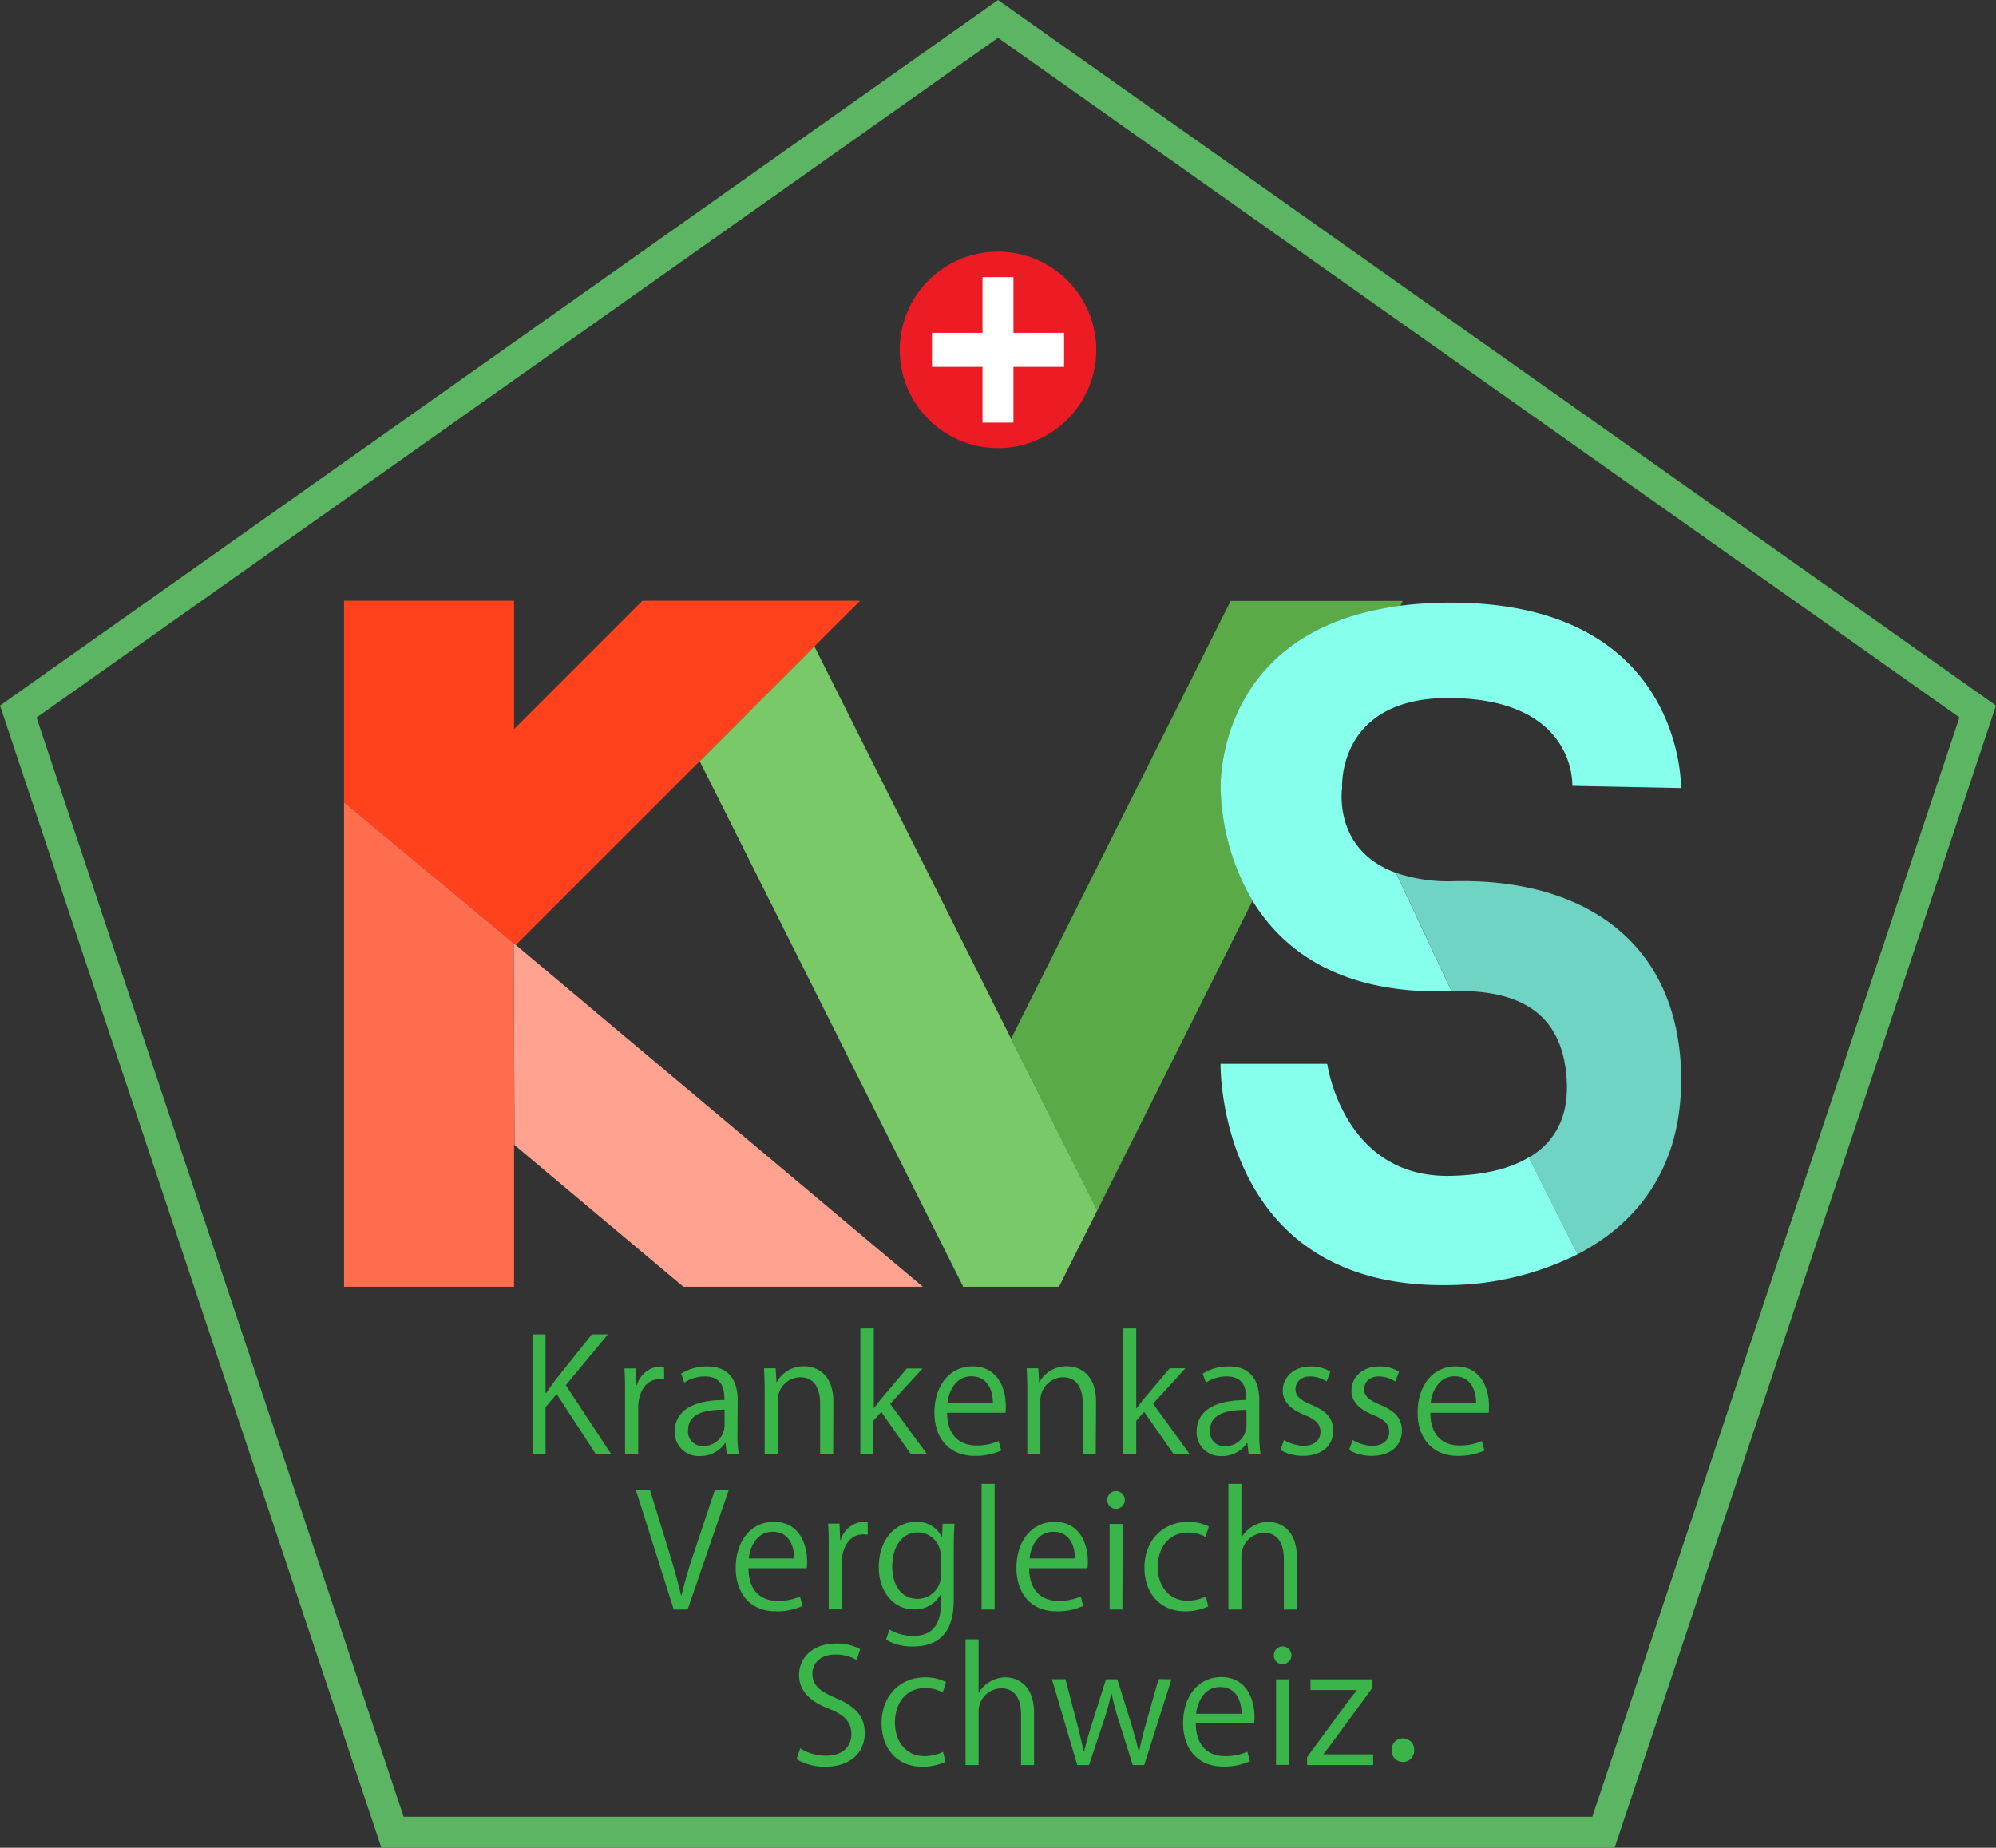
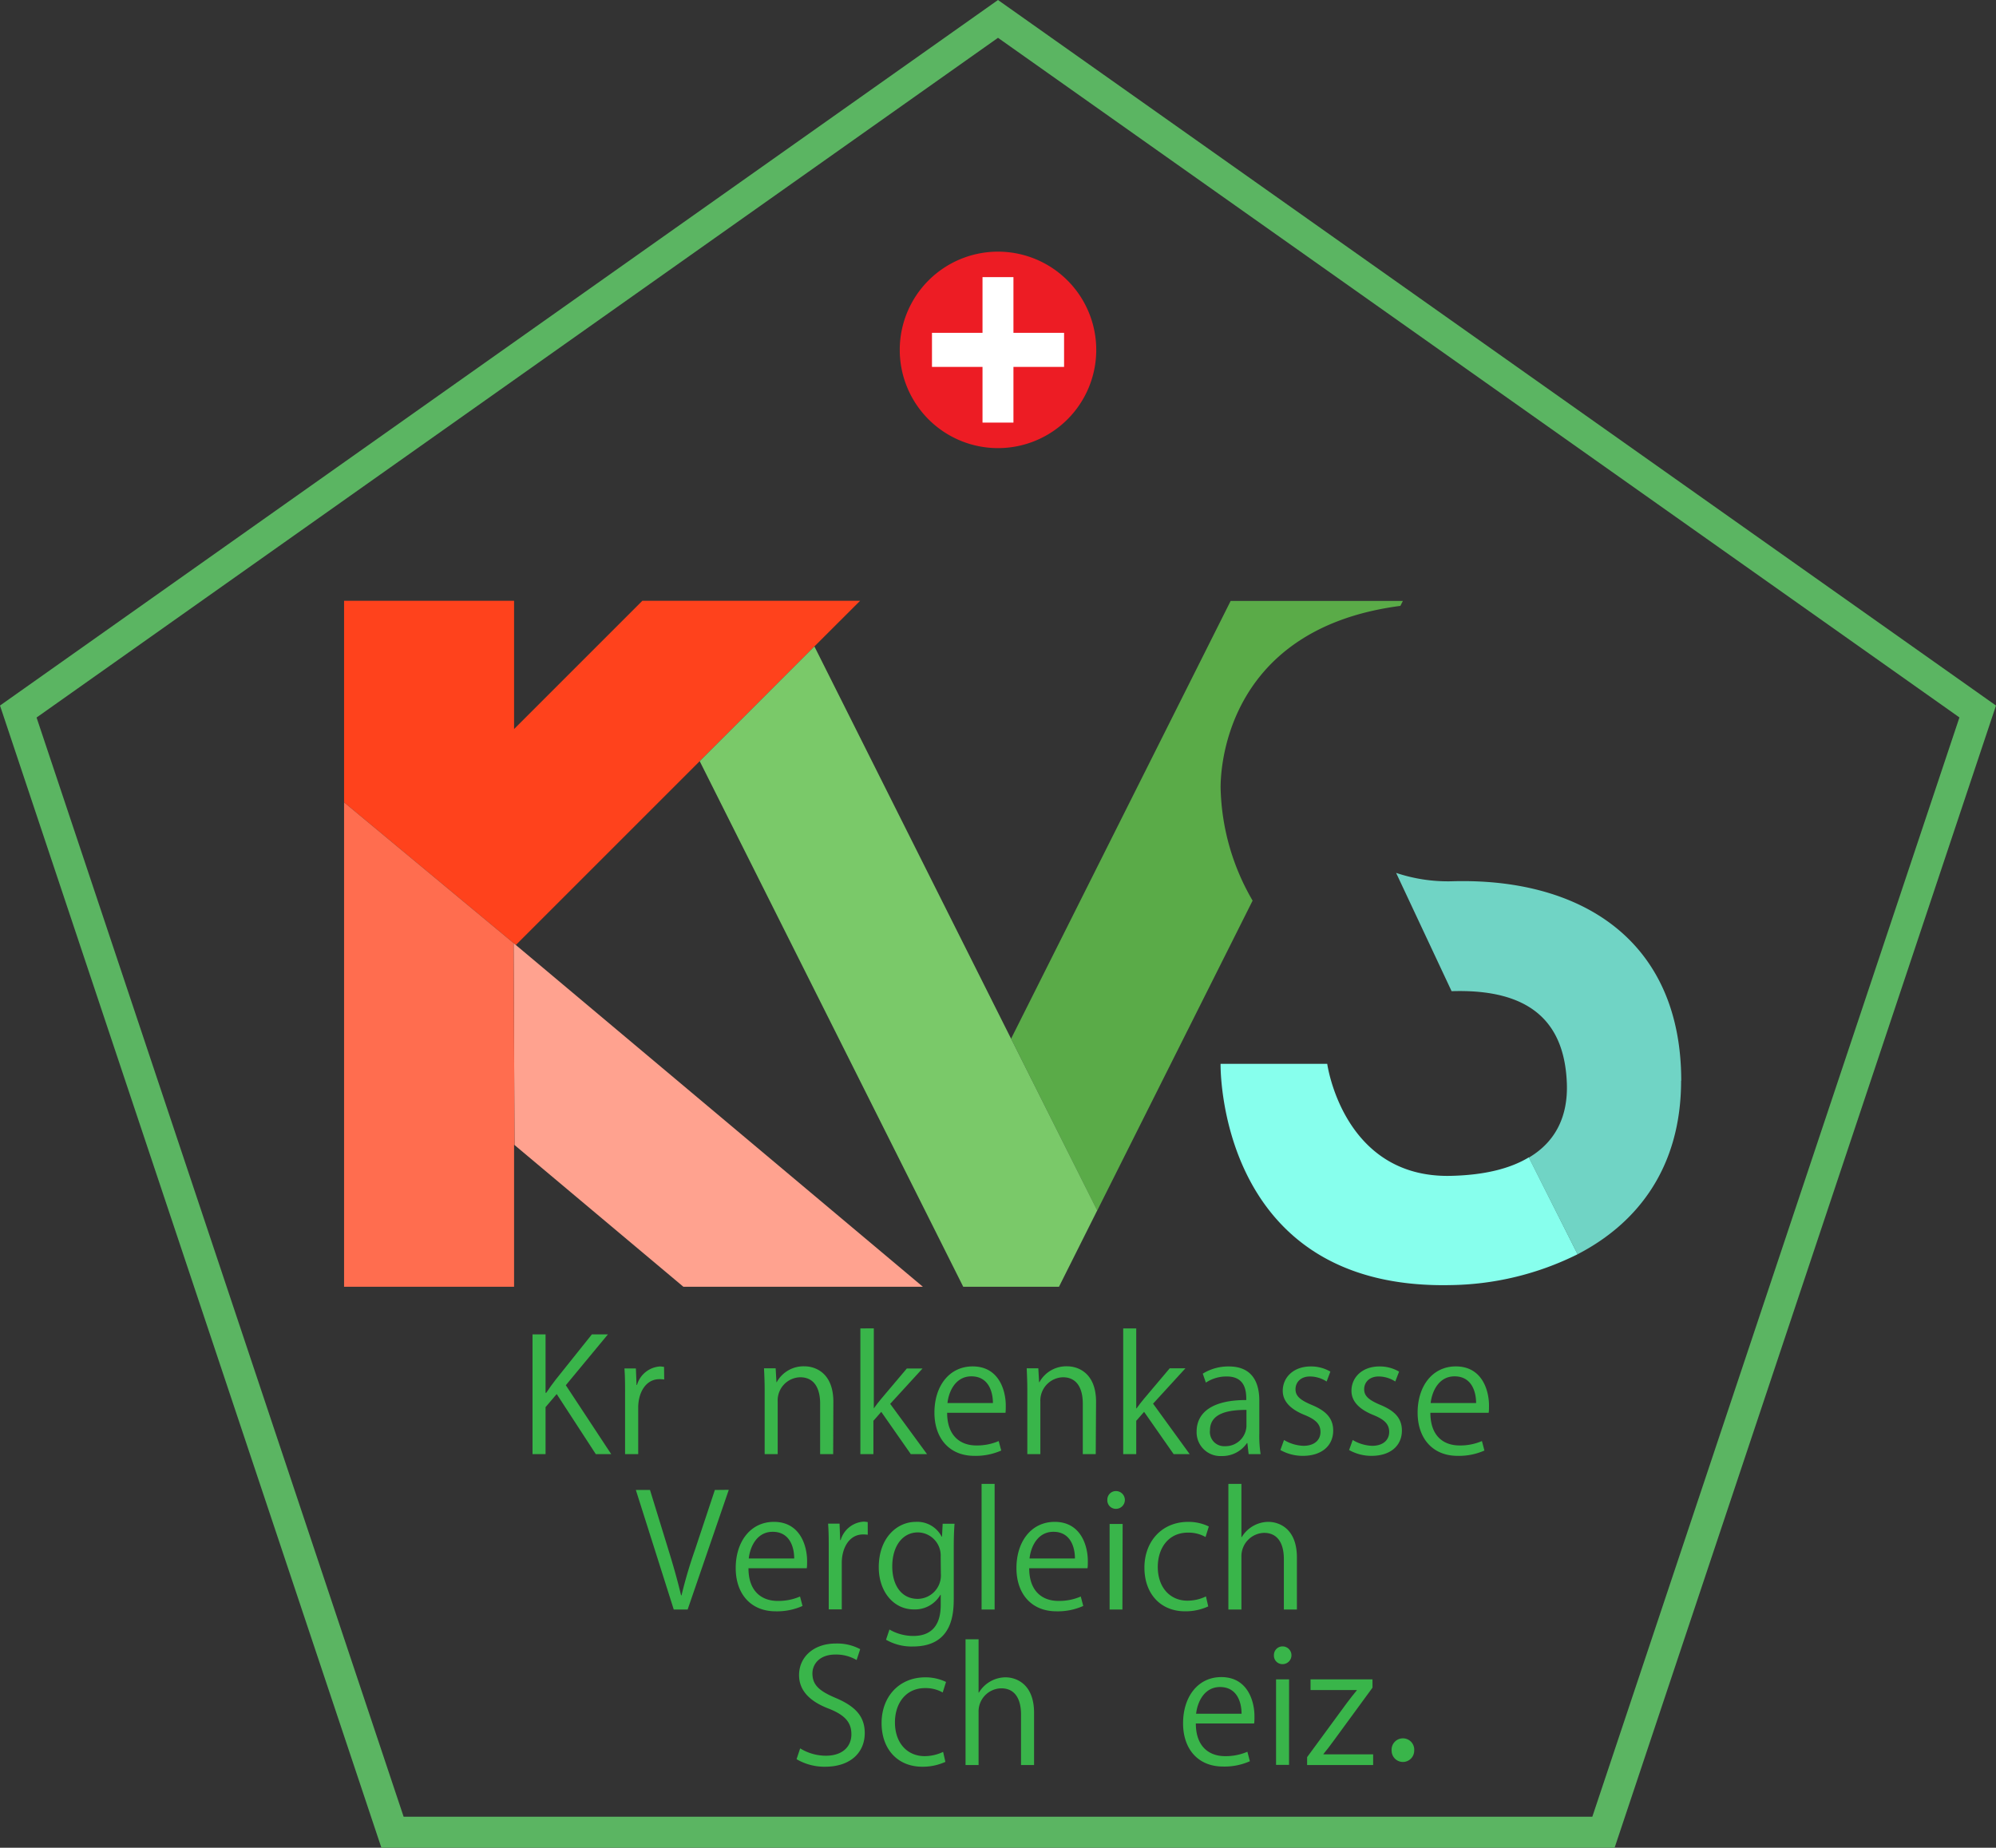
<svg xmlns="http://www.w3.org/2000/svg" viewBox="0 0 431.72 399.71">
  <rect x="0" y="0" width="431.72" height="399.71" fill="#333333" stroke="none" />
  <defs>
    <style>.cls-1{fill:#ff421c;}.cls-2{fill:#ffa28f;}.cls-3{fill:#ff6d4f;}.cls-4{fill:#5aab48;}.cls-5{fill:#7ac969;}.cls-6{fill:#70d4c5;}.cls-7{fill:#87ffed;}.cls-8{fill:#5bb562;}.cls-9{fill:#39b54a;}.cls-10{fill:#ed1c24;}.cls-11{fill:#fff;}</style>
  </defs>
  <g id="Layer_2" data-name="Layer 2">
    <g id="Layer_1-2" data-name="Layer 1">
      <polygon class="cls-1" points="186.03 129.97 184.84 131.16 176.15 139.84 160.03 155.97 151.34 164.66 111.57 204.43 111.09 204.03 74.42 173.57 74.42 129.97 111.19 129.97 111.19 157.71 138.93 129.97 186.03 129.97" />
      <polygon class="cls-2" points="199.61 278.36 147.81 278.36 111.29 247.7 111.19 225.96 111.09 204.03 111.57 204.43 112.78 205.44 113.23 205.82 199.61 278.36" />
      <polygon class="cls-3" points="111.29 247.7 111.19 247.61 111.19 278.36 74.42 278.36 74.42 173.57 111.09 204.03 111.19 225.96 111.29 247.7" />
      <path class="cls-4" d="M303.43,130l-.54,1.07c-39.5,5.14-38.88,38.08-38.88,39.44a50.45,50.45,0,0,0,6.92,24.32l-33.61,67.05L218.69,224.7,266.18,130Z" />
      <polygon class="cls-5" points="237.32 261.85 229.05 278.36 208.34 278.36 200.07 261.85 151.34 164.66 160.03 155.97 176.15 139.84 215.39 218.12 218.69 224.7 237.32 261.85" />
      <path class="cls-6" d="M363.61,233.77c0,19.07-9.69,31-22.39,37.56l-10.54-20.91c6-3.54,8.46-9.22,8.22-16-.47-13.35-7.95-20.55-24.93-20l-12-25.59a35.31,35.31,0,0,0,11.84,1.82c27.92-.9,49.83,12.57,49.83,43.17" />
      <path class="cls-7" d="M341.22,271.33A63.37,63.37,0,0,1,313.78,278C263.09,279.1,264,230.14,264,230.14h23.07s3.4,24.74,26.7,24.23c7.34-.16,12.9-1.58,16.9-4Z" />
-       <path class="cls-7" d="M363.61,170.48,340.08,170s1-18.72-26.3-19c-24.75-.26-23.49,19.52-23.49,19.52s-2.06,13.35,11.65,18.3l12,25.59h-.16c-24,.84-36.44-9-42.88-19.57A50.45,50.45,0,0,1,264,170.48c0-1.36-.62-34.3,38.88-39.44a85.59,85.59,0,0,1,10.92-.67c50.53,0,49.8,40.11,49.8,40.11" />
      <path class="cls-8" d="M349.23,399.71H82.49L0,152.63,215.86,0,431.72,152.63l-.79,2.36ZM87.3,393H344.41l79.4-237.8L215.86,8.18,7.91,155.22Z" />
      <path class="cls-9" d="M132.2,314.57h-3.33l-8.46-13L118,304.4v10.17h-2.82V288.66H118v12.65h.14c.65-1,1.36-1.94,2-2.79l7.88-9.86h3.47l-9.11,11Z" />
      <path class="cls-9" d="M143.66,298.42a7.31,7.31,0,0,0-1-.07c-3.06,0-4.62,3-4.62,6.15v10.07H135.2v-13c0-2,0-3.77-.14-5.54h2.48l.14,3.57h.1a5.55,5.55,0,0,1,5-4,7.89,7.89,0,0,1,.85.1Z" />
-       <path class="cls-9" d="M159.51,310.15a25.73,25.73,0,0,0,.27,4.42h-2.59l-.27-2.38h-.1a6.45,6.45,0,0,1-5.47,2.79,5.14,5.14,0,0,1-5.41-5.27c0-4.46,3.88-6.87,10.74-6.84,0-1.56,0-5.1-4.21-5.1A8,8,0,0,0,148,299.1l-.68-1.94a10.49,10.49,0,0,1,5.64-1.56c5.24,0,6.6,3.7,6.6,7.37Zm-2.79-5.2c-3.5,0-7.89.51-7.89,4.42a3.08,3.08,0,0,0,3.2,3.43,4.53,4.53,0,0,0,4.69-4.35Z" />
      <path class="cls-9" d="M180.21,314.57h-2.82V303.62c0-3-1.09-5.68-4.32-5.68a5,5,0,0,0-4.86,5.27v11.36h-2.82V300.8c0-1.91-.07-3.3-.14-4.8h2.52l.17,3H168a6.61,6.61,0,0,1,6-3.43c2.31,0,6.25,1.39,6.25,7.68Z" />
      <path class="cls-9" d="M200.51,314.57H197l-6.39-9.15-1.7,1.94v7.21h-2.82v-27.2H189v17.3H189c.44-.64,1.09-1.46,1.6-2.07l5.54-6.56h3.4l-7,7.65Z" />
      <path class="cls-9" d="M216.56,313.79a13.64,13.64,0,0,1-5.82,1.15c-5.4,0-8.63-3.81-8.63-9.35,0-5.81,3.26-10,8.26-10,5.71,0,7.17,5.23,7.17,8.46,0,.65,0,1.12-.06,1.57H204.86c0,5.13,3,7.07,6.29,7.07a11.79,11.79,0,0,0,4.86-.95Zm-1.8-10.27c0-2.52-1-5.78-4.66-5.78-3.4,0-4.9,3.23-5.17,5.78Z" />
      <path class="cls-9" d="M237,314.57H234.2V303.62c0-3-1.08-5.68-4.31-5.68a5.05,5.05,0,0,0-4.87,5.27v11.36H222.2V300.8c0-1.91-.07-3.3-.13-4.8h2.51l.17,3h.07a6.62,6.62,0,0,1,6-3.43c2.31,0,6.25,1.39,6.25,7.68Z" />
      <path class="cls-9" d="M257.32,314.57h-3.47l-6.39-9.15-1.7,1.94v7.21h-2.82v-27.2h2.82v17.3h.07c.44-.64,1.09-1.46,1.6-2.07L253,296h3.4l-7,7.65Z" />
      <path class="cls-9" d="M272.38,310.15a25.68,25.68,0,0,0,.28,4.42h-2.59l-.27-2.38h-.1a6.45,6.45,0,0,1-5.47,2.79,5.14,5.14,0,0,1-5.41-5.27c0-4.46,3.87-6.87,10.74-6.84,0-1.56,0-5.1-4.21-5.1a8,8,0,0,0-4.53,1.33l-.67-1.94a10.49,10.49,0,0,1,5.64-1.56c5.23,0,6.59,3.7,6.59,7.37ZM269.6,305c-3.51,0-7.89.51-7.89,4.42a3.07,3.07,0,0,0,3.19,3.43,4.54,4.54,0,0,0,4.7-4.35Z" />
      <path class="cls-9" d="M286.94,298.86a6.66,6.66,0,0,0-3.61-1.09c-2,0-3.12,1.26-3.12,2.76s1.05,2.34,3.43,3.36c3,1.23,4.72,2.79,4.72,5.58,0,3.3-2.51,5.47-6.56,5.47a9.8,9.8,0,0,1-4.86-1.26l.78-2.17a8.82,8.82,0,0,0,4.19,1.26c2.48,0,3.7-1.33,3.7-3s-1-2.68-3.43-3.67c-3.13-1.26-4.73-3-4.73-5.23,0-2.89,2.31-5.27,6.05-5.27a8.2,8.2,0,0,1,4.25,1.12Z" />
      <path class="cls-9" d="M301.79,298.86a6.62,6.62,0,0,0-3.6-1.09c-2,0-3.13,1.26-3.13,2.76s1.06,2.34,3.44,3.36c3,1.23,4.72,2.79,4.72,5.58,0,3.3-2.51,5.47-6.56,5.47a9.78,9.78,0,0,1-4.86-1.26l.78-2.17a8.78,8.78,0,0,0,4.18,1.26c2.48,0,3.71-1.33,3.71-3s-1-2.68-3.44-3.67c-3.12-1.26-4.72-3-4.72-5.23,0-2.89,2.31-5.27,6.05-5.27a8.23,8.23,0,0,1,4.25,1.12Z" />
      <path class="cls-9" d="M321.07,313.79a13.58,13.58,0,0,1-5.81,1.15c-5.41,0-8.64-3.81-8.64-9.35,0-5.81,3.27-10,8.26-10,5.72,0,7.18,5.23,7.18,8.46,0,.65,0,1.12-.07,1.57H309.38c0,5.13,2.95,7.07,6.29,7.07a11.83,11.83,0,0,0,4.86-.95Zm-1.8-10.27c0-2.52-1-5.78-4.66-5.78-3.4,0-4.89,3.23-5.17,5.78Z" />
      <path class="cls-9" d="M157.63,322.29l-8.9,25.9h-3l-8.2-25.87h3.06l4,13c1.09,3.5,2,6.76,2.72,9.79h.1a100.31,100.31,0,0,1,2.89-9.79l4.32-13Z" />
      <path class="cls-9" d="M173.58,347.41a13.4,13.4,0,0,1-5.81,1.16c-5.41,0-8.64-3.81-8.64-9.35,0-5.81,3.27-10,8.26-10,5.71,0,7.18,5.24,7.18,8.47,0,.64,0,1.12-.07,1.56H161.89c0,5.14,3,7.07,6.29,7.07a11.66,11.66,0,0,0,4.86-.95Zm-1.8-10.27c0-2.51-1-5.77-4.66-5.77-3.4,0-4.89,3.22-5.17,5.77Z" />
      <path class="cls-9" d="M187.69,332a9.67,9.67,0,0,0-1-.06c-3.06,0-4.62,3-4.62,6.15v10.06h-2.82v-13c0-2,0-3.78-.14-5.54h2.48l.14,3.56h.1a5.54,5.54,0,0,1,5-4,8.2,8.2,0,0,1,.85.1Z" />
      <path class="cls-9" d="M206.46,329.63c-.1,1.33-.17,2.82-.17,5.1v10.81c0,3.23-.07,10.64-8.84,10.64a11.08,11.08,0,0,1-5.81-1.46l.74-2.21a10.26,10.26,0,0,0,5.2,1.39c3.4,0,5.89-1.8,5.89-6.69V345h-.07a6.35,6.35,0,0,1-5.75,3.16c-4.42,0-7.58-3.91-7.58-9.11,0-6.43,4-9.83,8-9.83a5.94,5.94,0,0,1,5.61,3.2h.07l.14-2.79Zm-3,7.14a5,5,0,0,0-4.93-5.27c-3.26,0-5.54,2.89-5.54,7.38,0,3.94,1.91,7,5.51,7a5.07,5.07,0,0,0,5-5.44Z" />
      <path class="cls-9" d="M215.13,348.19h-2.82V321h2.82Z" />
      <path class="cls-9" d="M234.3,347.41a13.4,13.4,0,0,1-5.81,1.16c-5.41,0-8.64-3.81-8.64-9.35,0-5.81,3.27-10,8.27-10,5.71,0,7.17,5.24,7.17,8.47,0,.64,0,1.12-.07,1.56H222.61c0,5.14,3,7.07,6.29,7.07a11.66,11.66,0,0,0,4.86-.95Zm-1.8-10.27c0-2.51-1-5.77-4.66-5.77-3.4,0-4.89,3.22-5.16,5.77Z" />
      <path class="cls-9" d="M241.34,326.4a1.83,1.83,0,0,1-1.83-1.94,1.85,1.85,0,0,1,1.87-1.9,1.92,1.92,0,0,1,0,3.84Zm1.43,21.79H240V329.67h2.82Z" />
      <path class="cls-9" d="M261.33,347.51a11.75,11.75,0,0,1-5,1.06c-5.3,0-8.8-3.78-8.8-9.45s3.77-9.9,9.48-9.9a10.1,10.1,0,0,1,4.45,1l-.71,2.28a7.44,7.44,0,0,0-3.81-.95c-4.28,0-6.52,3.43-6.52,7.41,0,4.48,2.68,7.31,6.42,7.31a9.24,9.24,0,0,0,4-.92Z" />
      <path class="cls-9" d="M280.51,348.19h-2.82V337.25c0-3-1.09-5.65-4.29-5.65a5.05,5.05,0,0,0-4.89,5.2v11.39h-2.82V321h2.82v11.52h.07a6.79,6.79,0,0,1,5.74-3.3c2.28,0,6.19,1.4,6.19,7.69Z" />
      <path class="cls-9" d="M185.28,359.11a8.77,8.77,0,0,0-4.56-1.19c-3.6,0-5,2.21-5,4.08,0,2.55,1.56,3.84,5,5.3,4.18,1.77,6.32,3.91,6.32,7.62,0,4.11-3,7.27-8.57,7.27a11.89,11.89,0,0,1-6.18-1.63l.78-2.34a10.62,10.62,0,0,0,5.57,1.59c3.47,0,5.51-1.87,5.51-4.65,0-2.55-1.39-4.12-4.76-5.48-3.91-1.46-6.56-3.74-6.56-7.31,0-3.94,3.2-6.83,7.92-6.83a10.51,10.51,0,0,1,5.3,1.22Z" />
      <path class="cls-9" d="M204.48,381.14a11.79,11.79,0,0,1-5,1.05c-5.3,0-8.8-3.77-8.8-9.45s3.77-9.89,9.48-9.89a10.33,10.33,0,0,1,4.46,1l-.72,2.28a7.5,7.5,0,0,0-3.8-.95c-4.29,0-6.53,3.43-6.53,7.41,0,4.49,2.68,7.31,6.42,7.31a9.29,9.29,0,0,0,4-.92Z" />
      <path class="cls-9" d="M223.66,381.82h-2.82V370.87c0-3-1.09-5.64-4.28-5.64a5,5,0,0,0-4.9,5.2v11.39h-2.82v-27.2h2.82v11.53h.07a6.8,6.8,0,0,1,5.74-3.3c2.28,0,6.19,1.39,6.19,7.68Z" />
-       <path class="cls-9" d="M253.38,363.26l-5.89,18.56H245l-2.93-9.32a54.67,54.67,0,0,1-1.63-6.12h-.1a47.88,47.88,0,0,1-1.7,6.16l-3.09,9.28H233l-5.48-18.56h2.93L233,373c.51,2.07,1,4,1.4,5.88h.1c.41-1.83,1-3.84,1.63-5.85l3.09-9.75h2.45l3,9.58c.64,2.18,1.19,4.15,1.63,6h.1c.34-1.83.85-3.77,1.46-6l2.72-9.62Z" />
      <path class="cls-9" d="M270.34,381a13.43,13.43,0,0,1-5.81,1.15c-5.41,0-8.64-3.8-8.64-9.35,0-5.81,3.27-10,8.26-10,5.72,0,7.18,5.23,7.18,8.46,0,.65,0,1.13-.07,1.57H258.65c0,5.13,3,7.07,6.29,7.07a11.83,11.83,0,0,0,4.86-.95Zm-1.8-10.27c0-2.52-1-5.78-4.66-5.78-3.4,0-4.89,3.23-5.17,5.78Z" />
      <path class="cls-9" d="M277.38,360a1.84,1.84,0,0,1-1.84-1.94,1.86,1.86,0,0,1,1.87-1.9,1.92,1.92,0,0,1,0,3.84Zm1.43,21.79H276V363.29h2.82Z" />
      <path class="cls-9" d="M296.86,363.29v1.8l-8.46,11.56c-.72,1-1.4,1.87-2.15,2.79v.07H297v2.31H282.72v-1.7l8.53-11.63c.75-1,1.43-1.87,2.21-2.82v-.07h-10v-2.31Z" />
      <path class="cls-10" d="M237.11,75.69a21.25,21.25,0,1,1-21.25-21.25,21.25,21.25,0,0,1,21.25,21.25" />
      <rect class="cls-11" x="212.51" y="59.95" width="6.69" height="31.47" />
      <rect class="cls-11" x="201.58" y="72" width="28.57" height="7.37" />
      <path class="cls-9" d="M301,378.72a2.45,2.45,0,1,1,4.88,0,2.44,2.44,0,1,1-4.88,0Z" />
    </g>
  </g>
</svg>